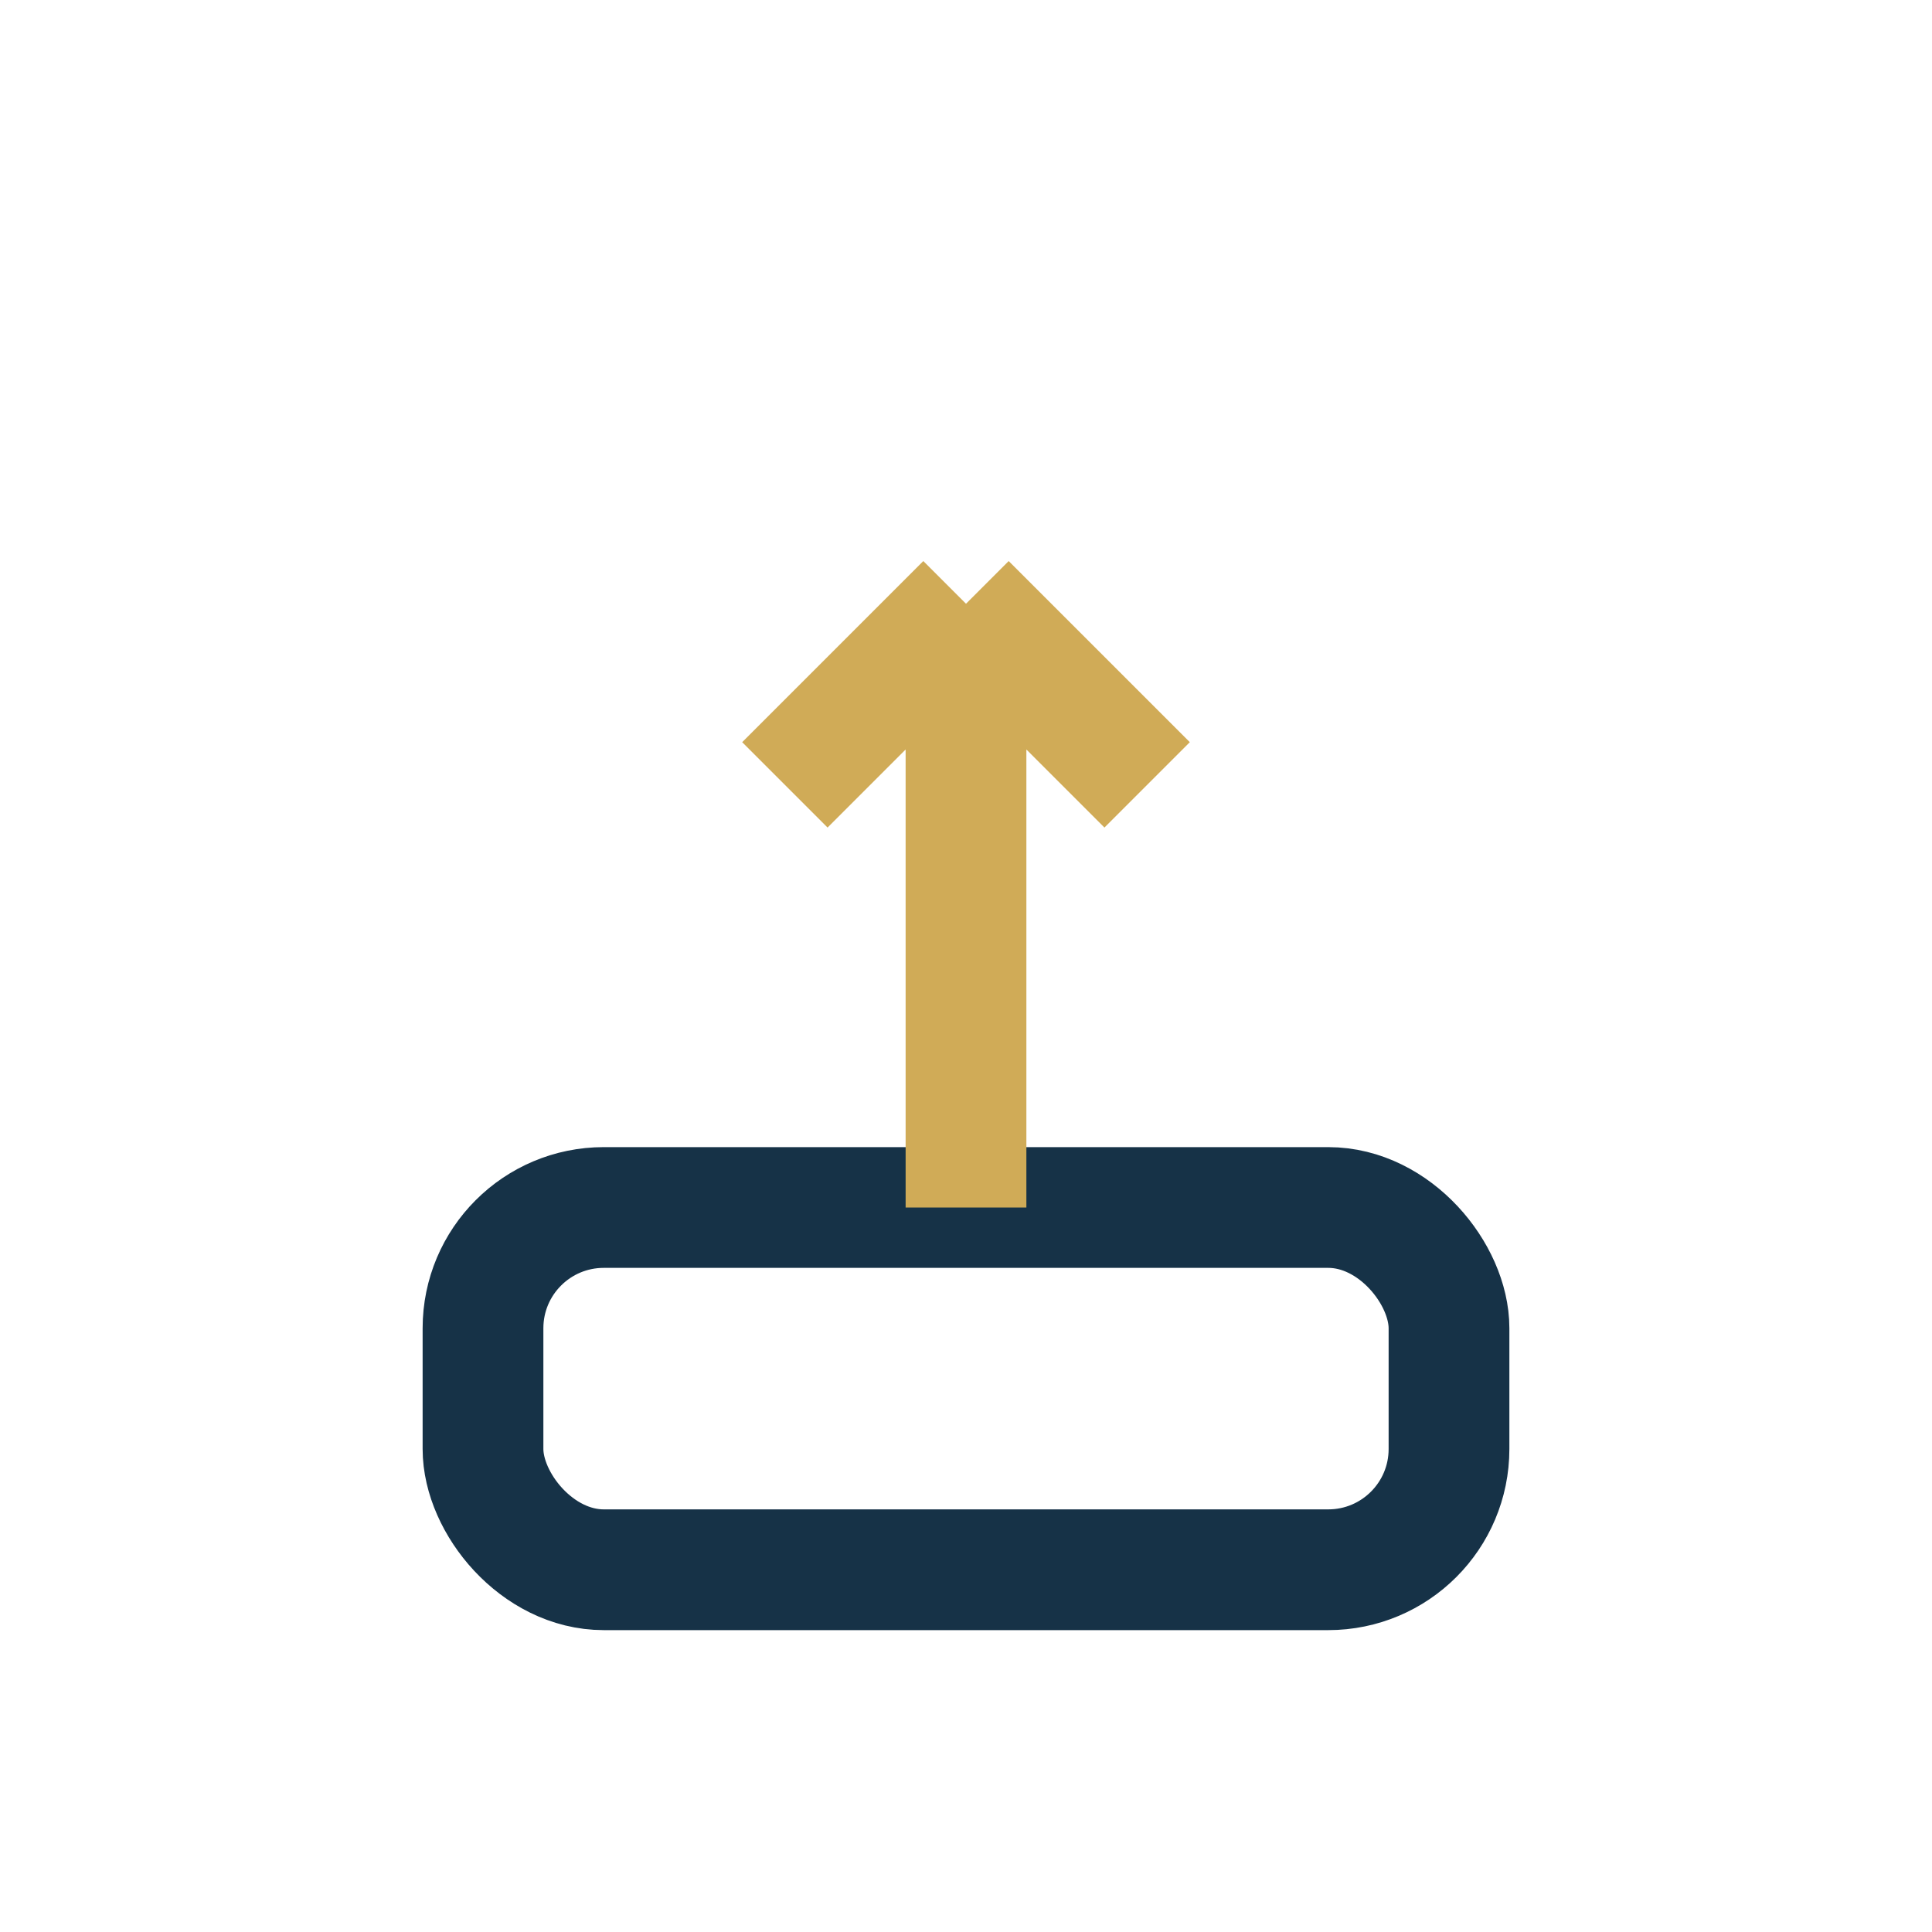
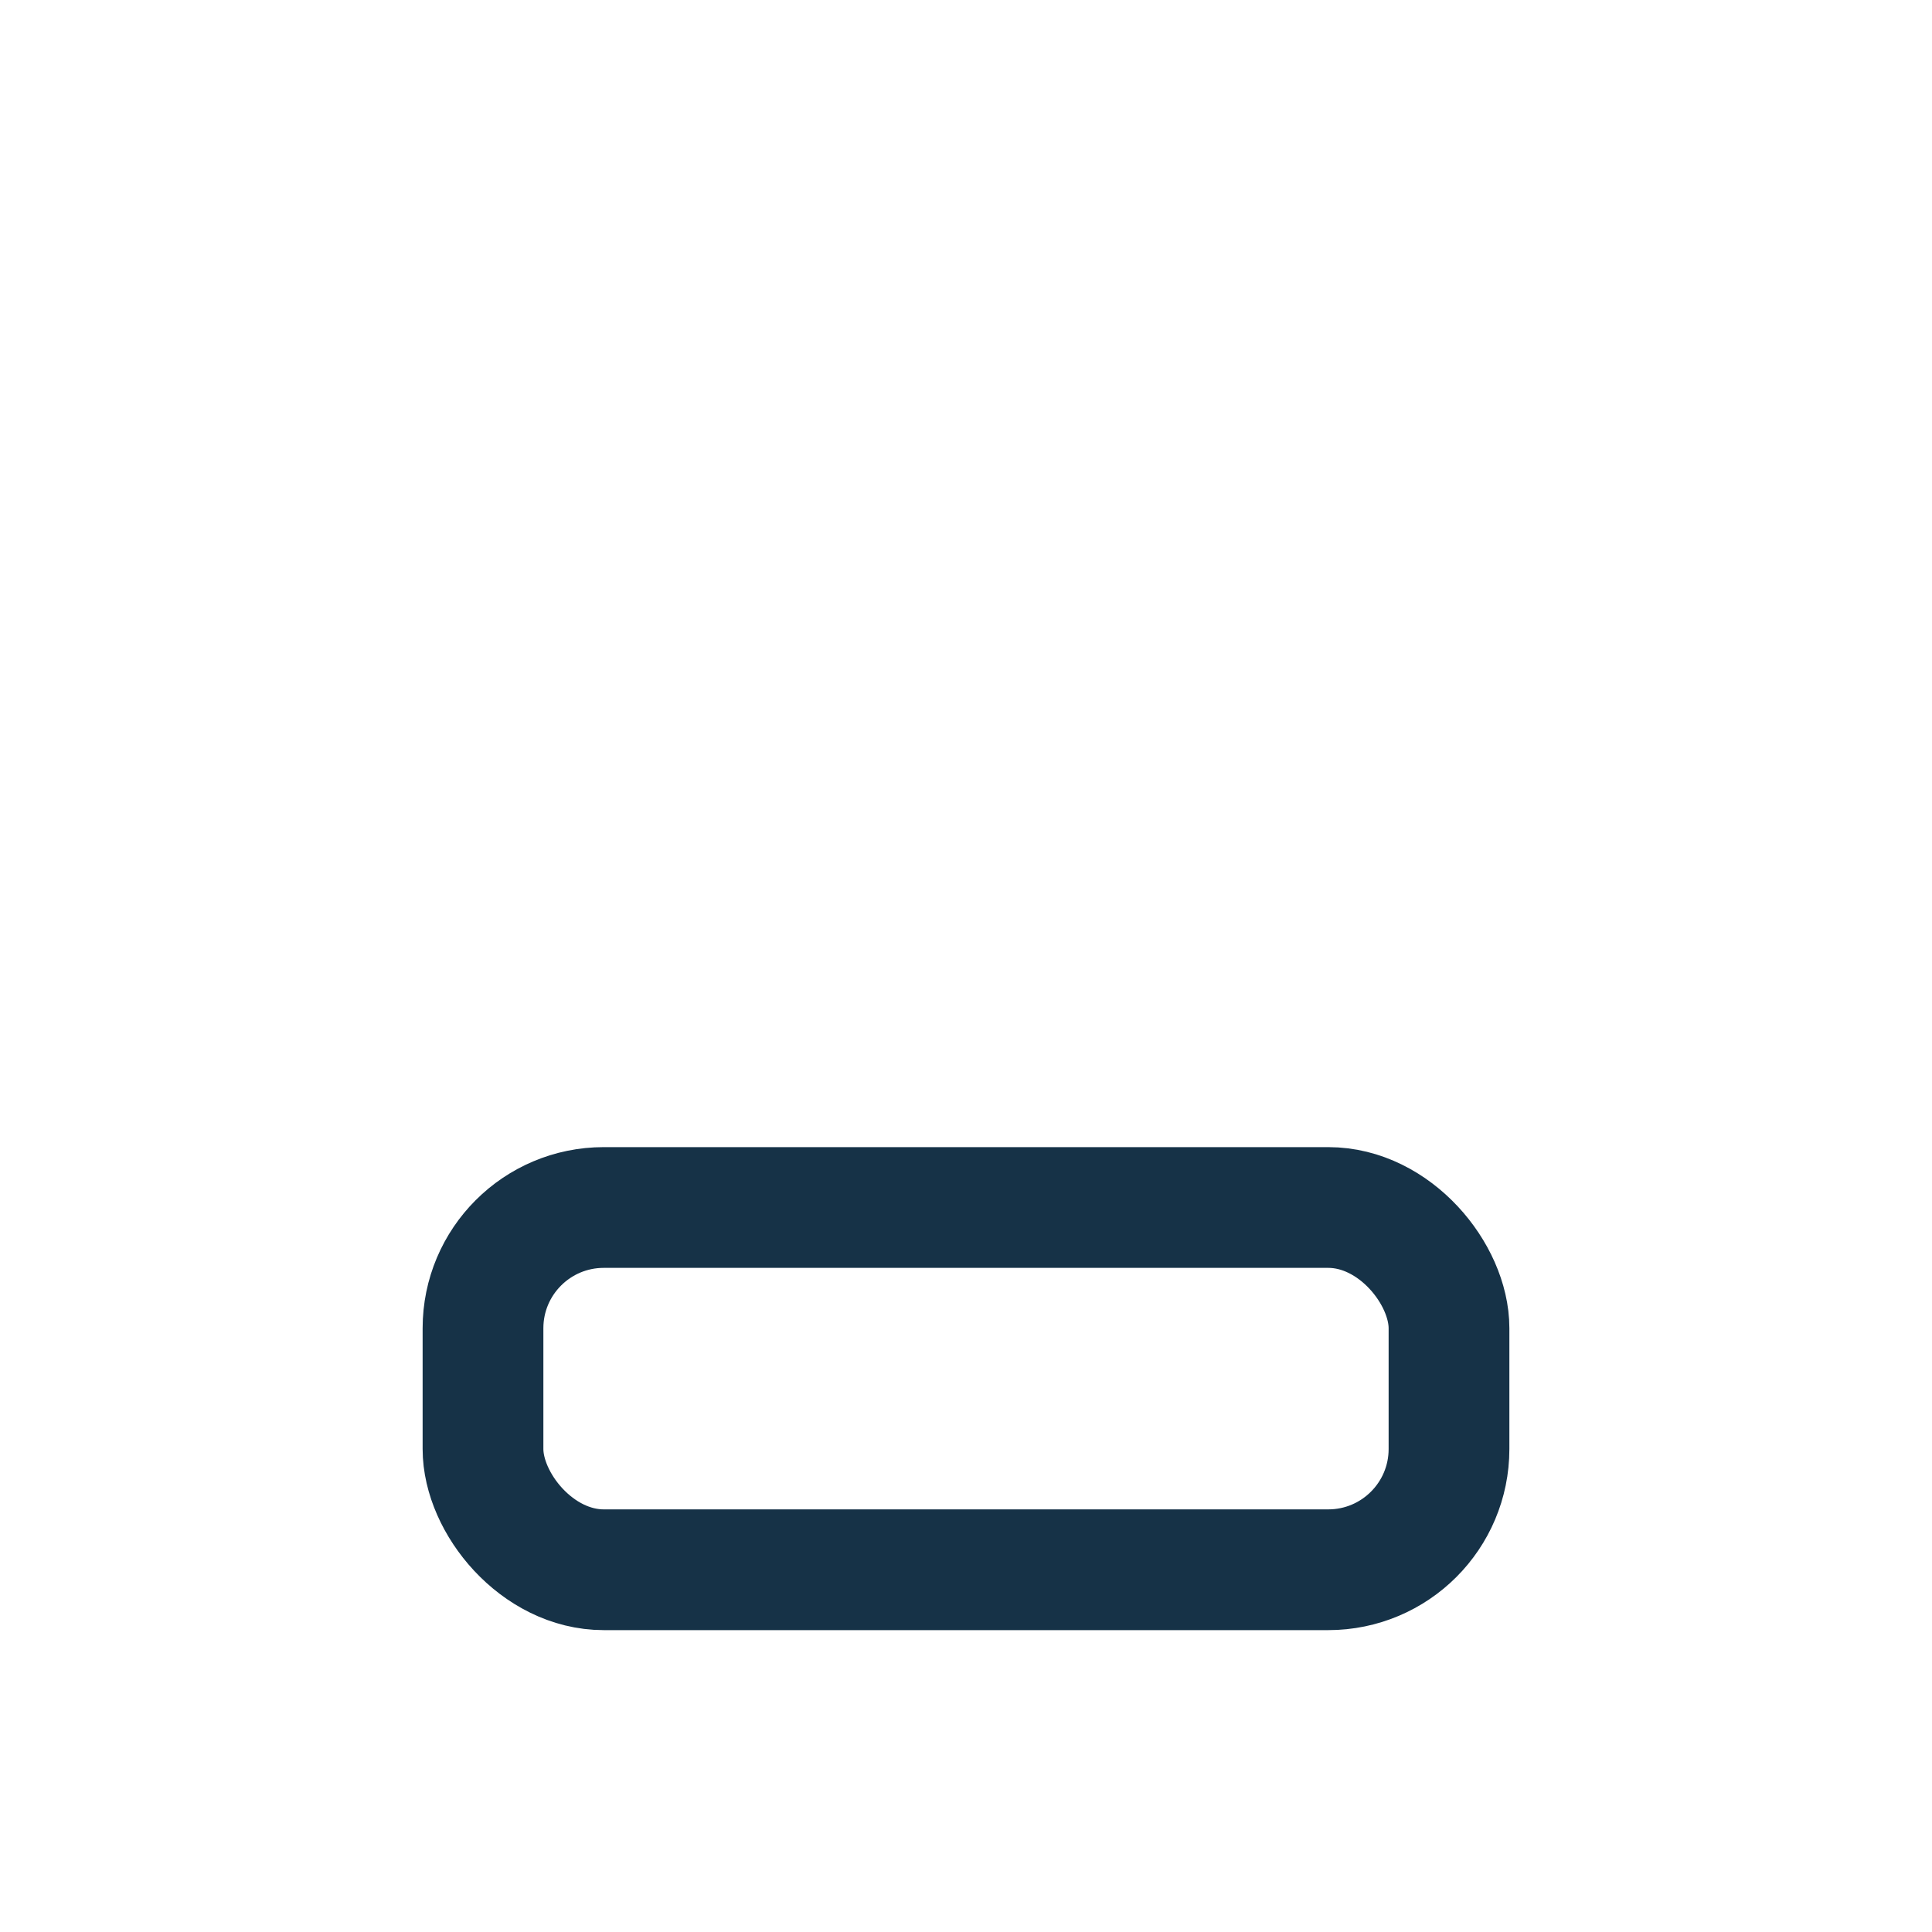
<svg xmlns="http://www.w3.org/2000/svg" width="32" height="32" viewBox="0 0 32 32">
  <rect x="8" y="20" width="16" height="6" rx="2" fill="none" stroke="#163247" stroke-width="2" />
-   <path d="M16 20V10M16 10l-3 3M16 10l3 3" stroke="#D0AB57" stroke-width="2" />
</svg>